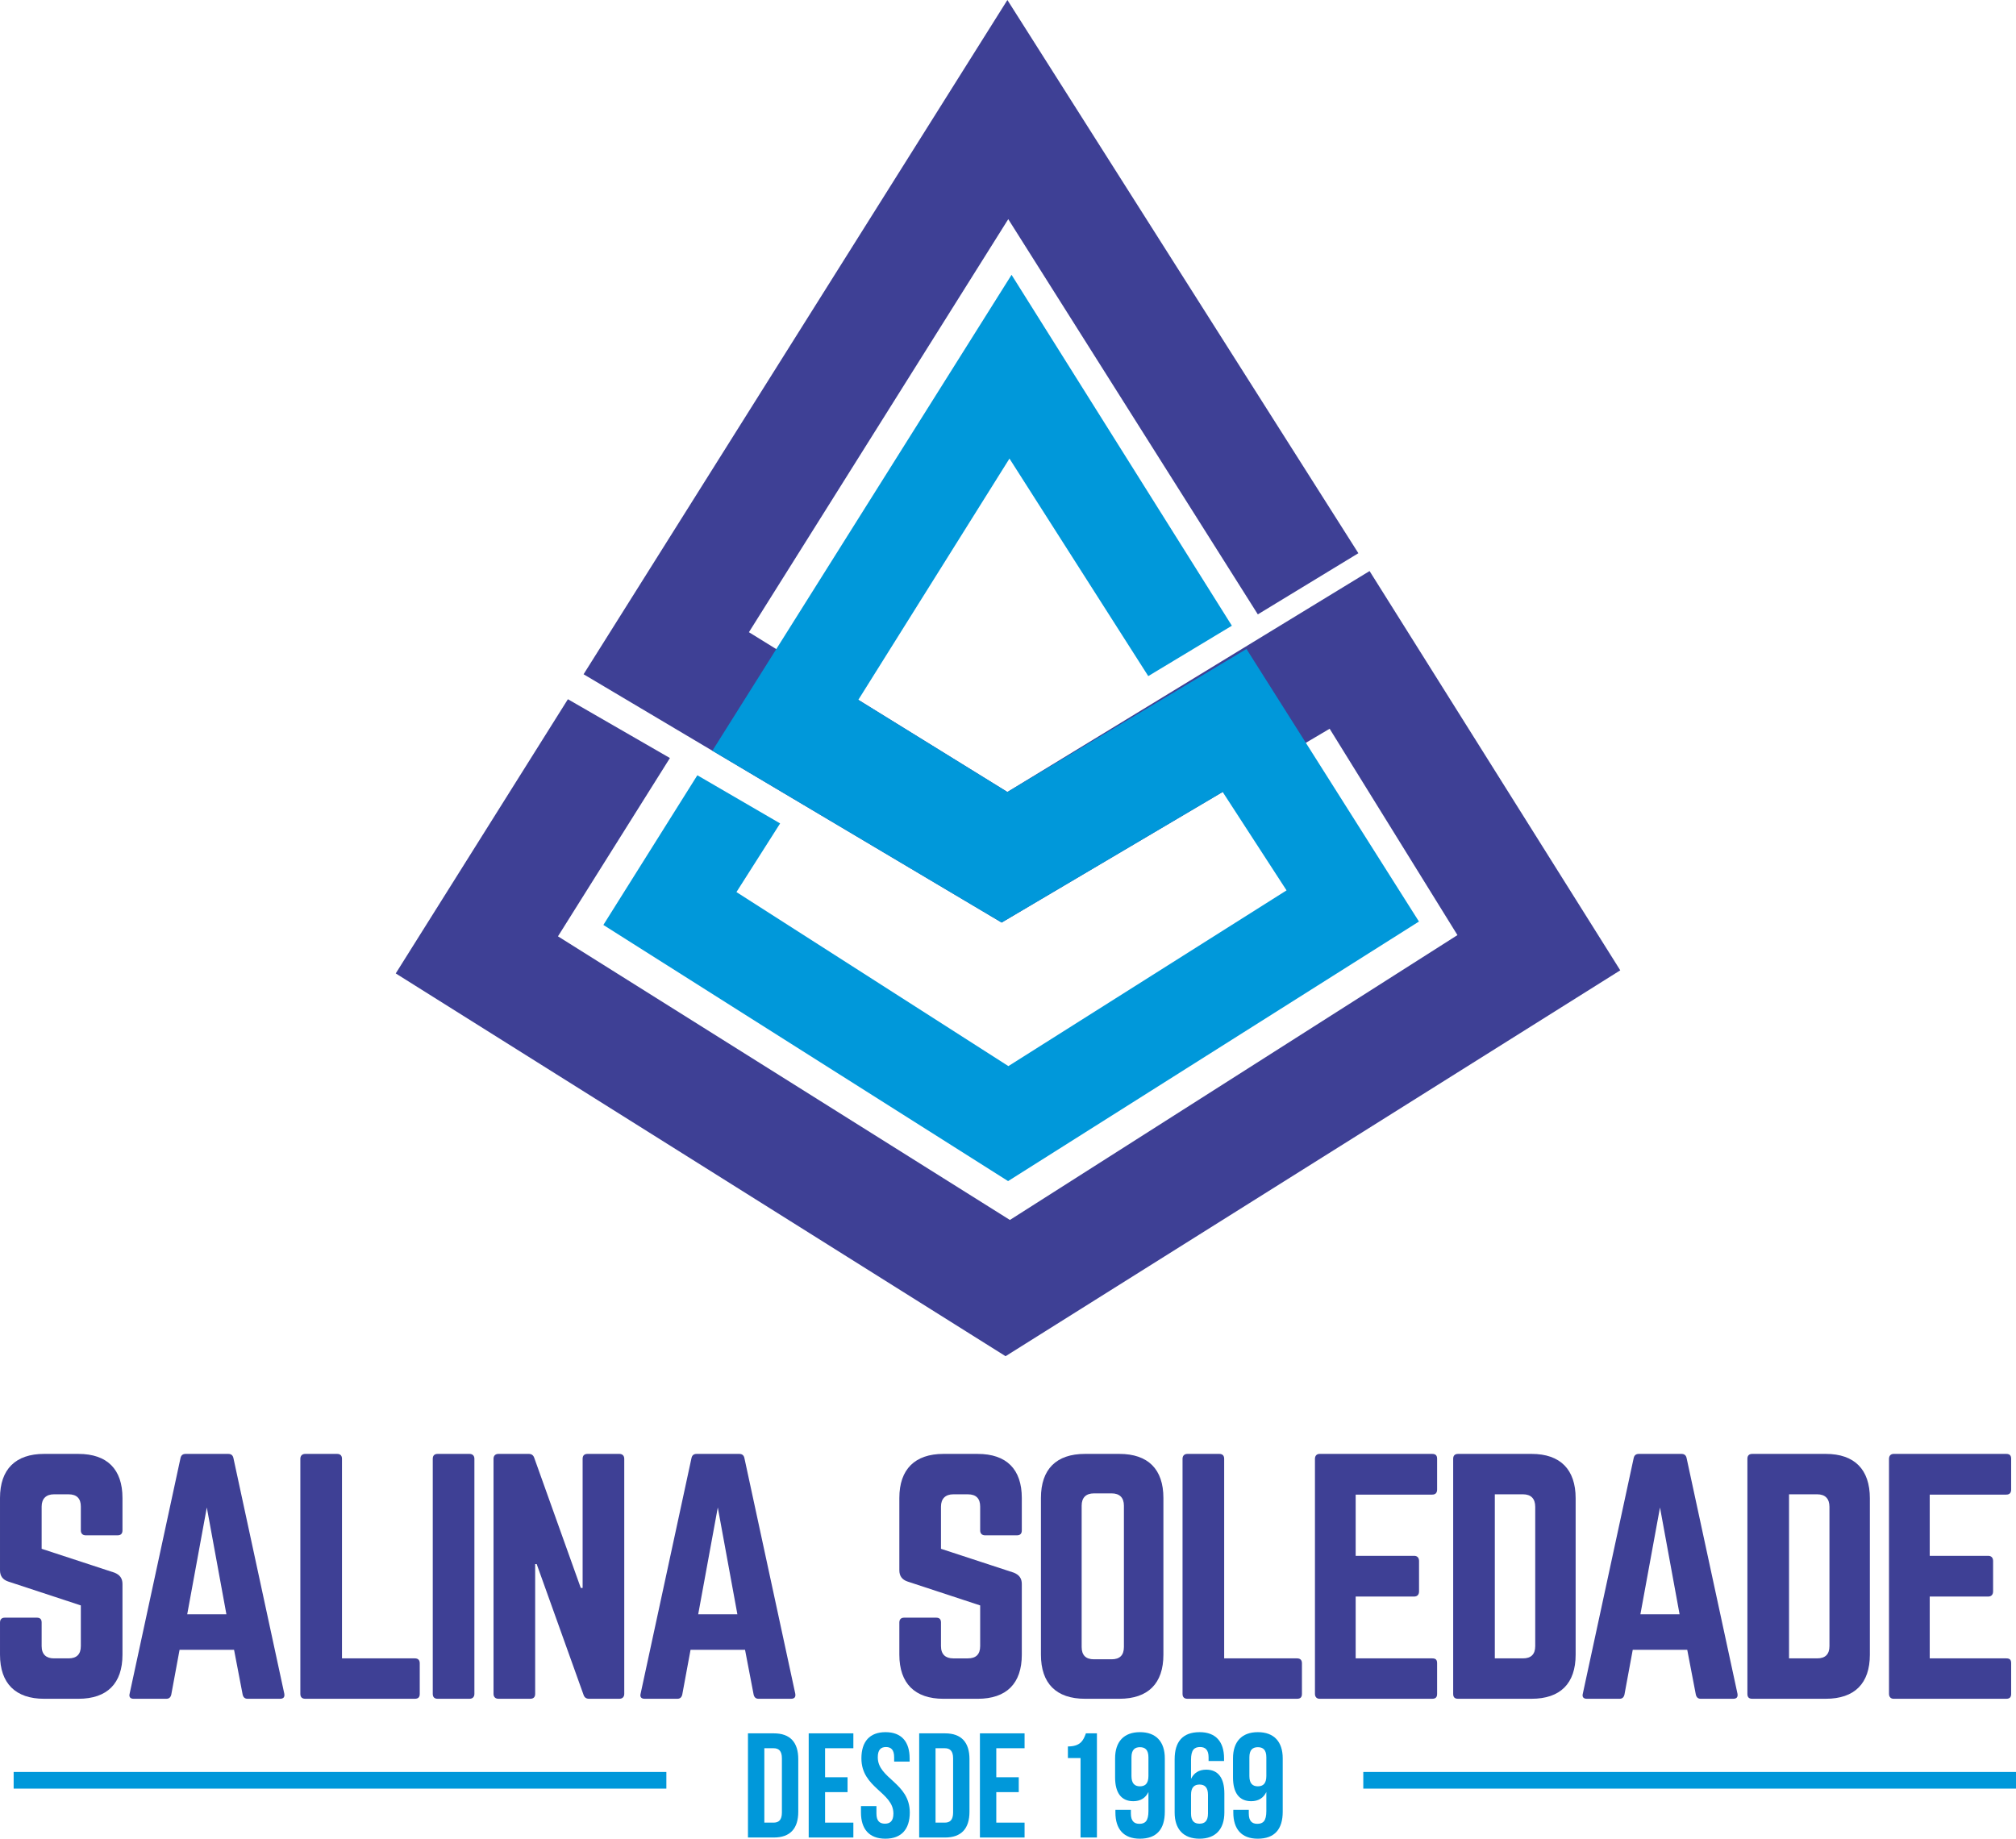
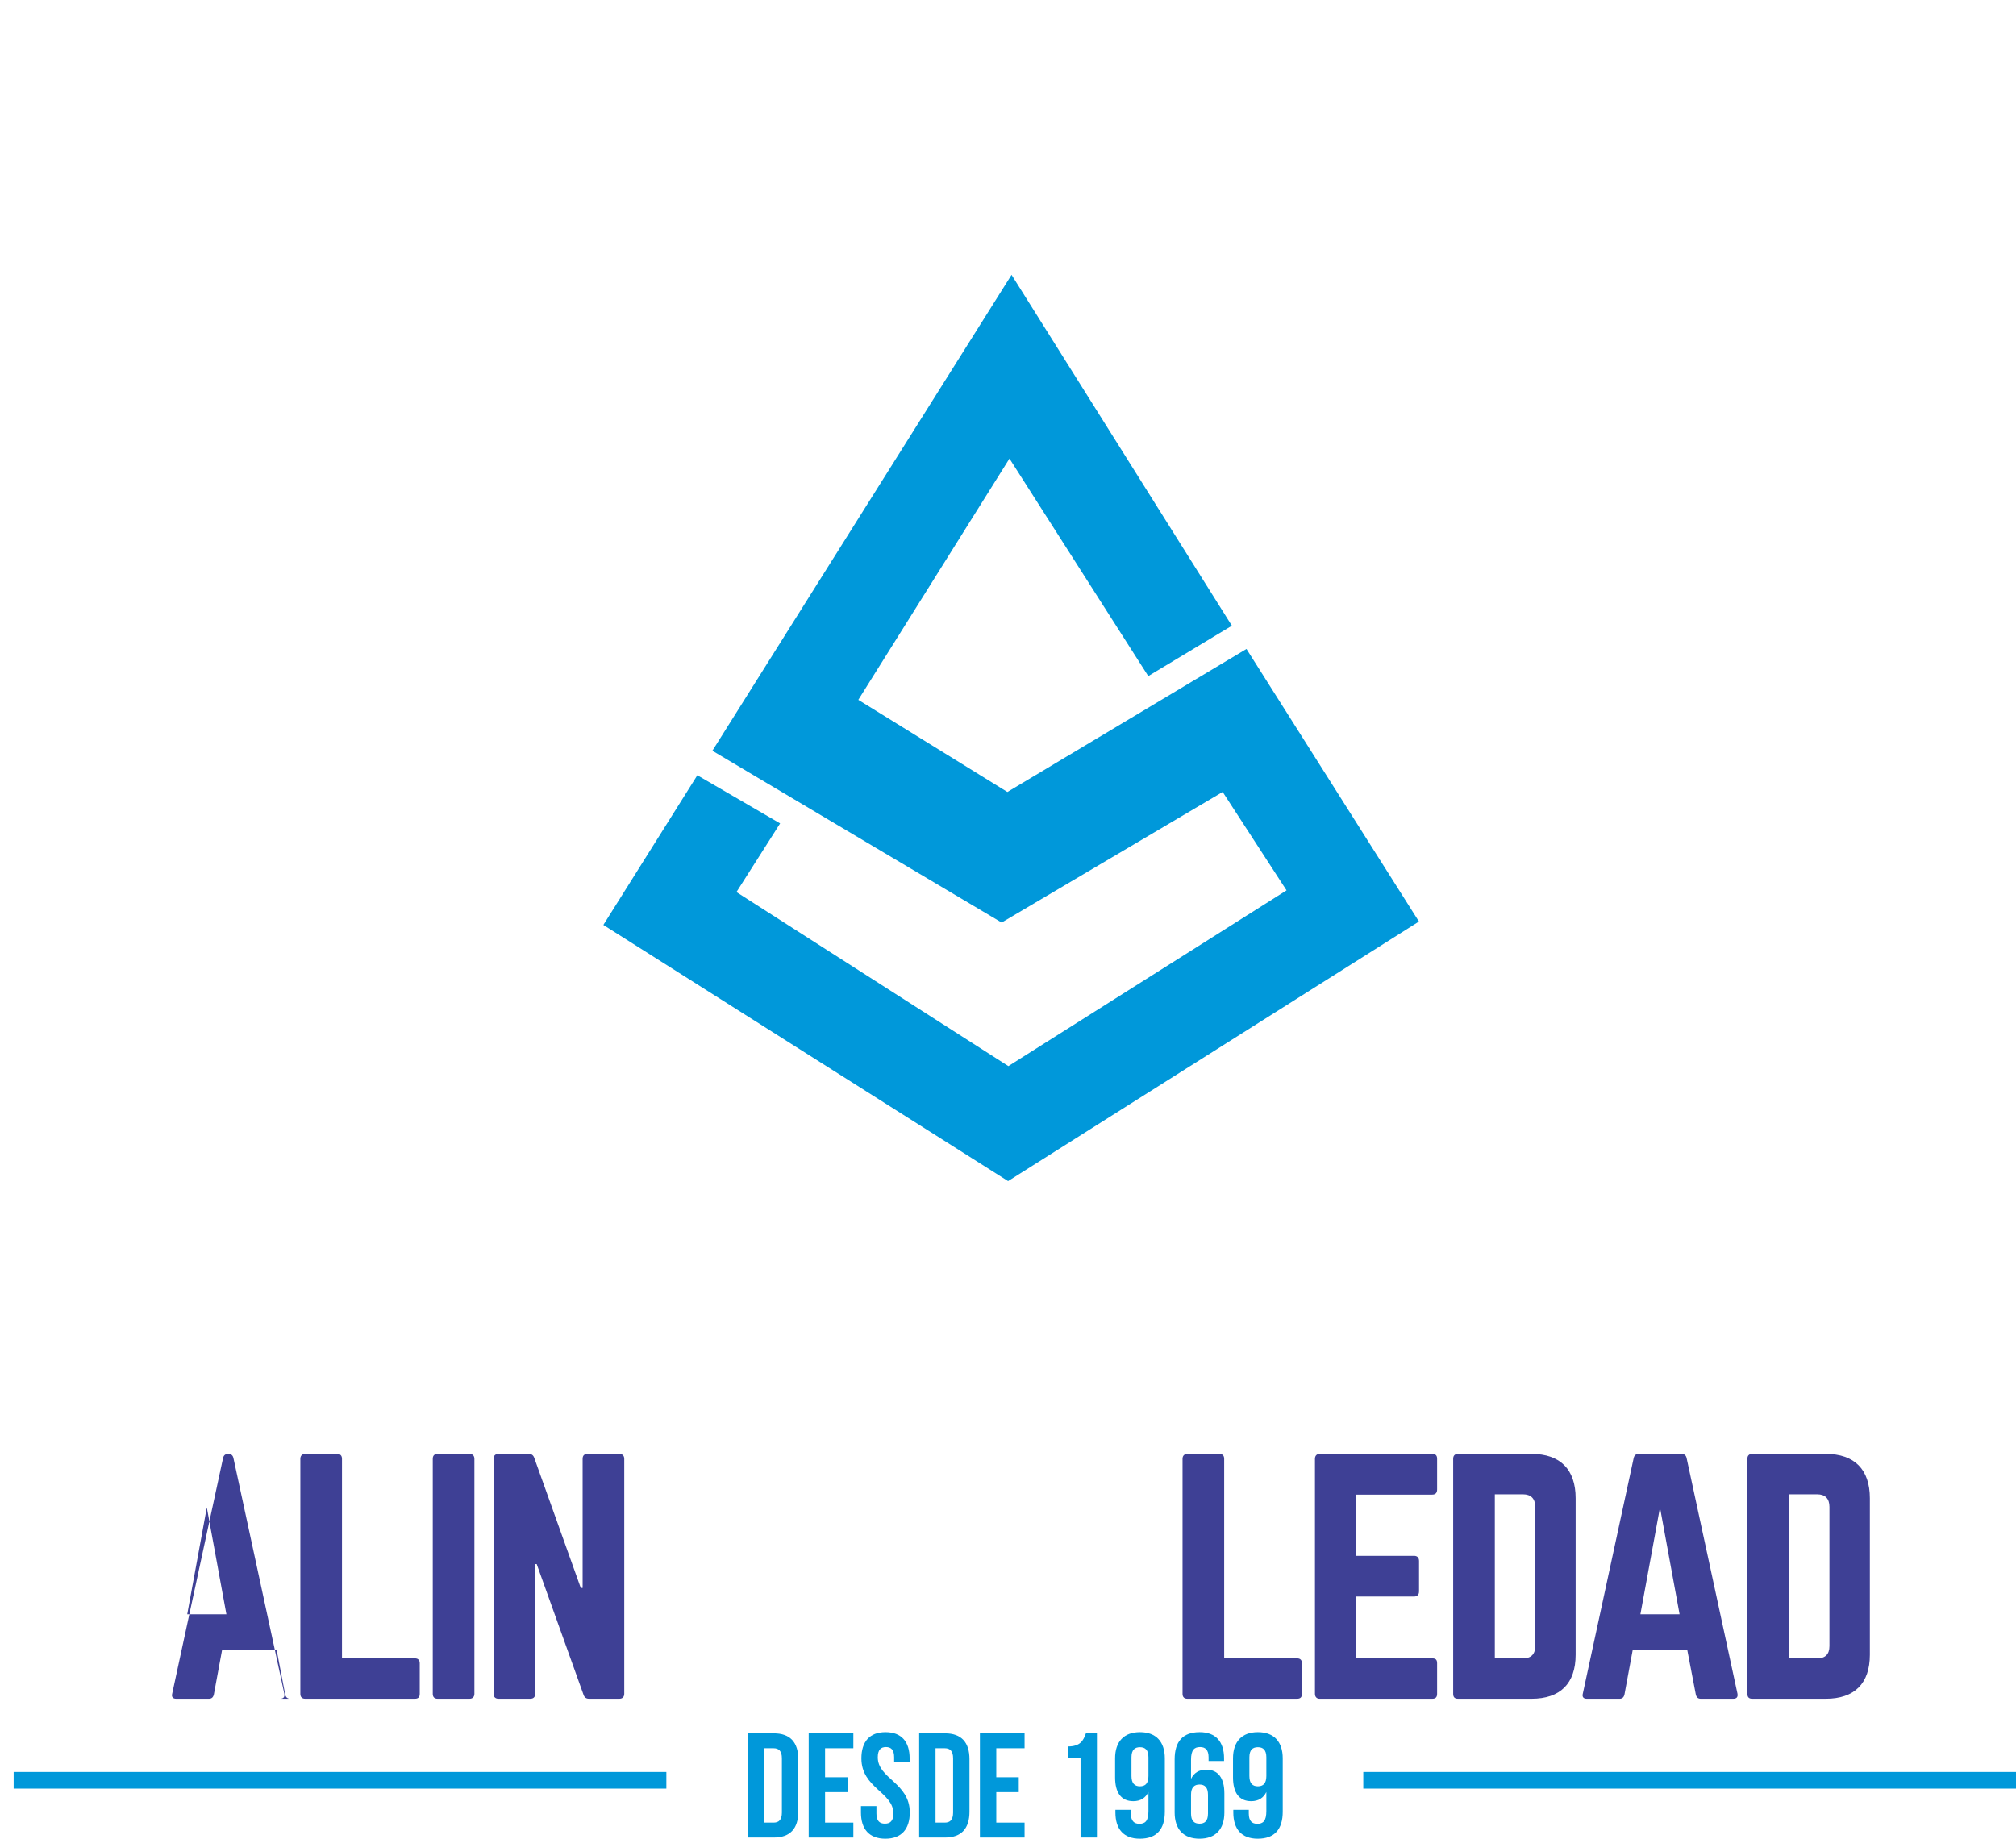
<svg xmlns="http://www.w3.org/2000/svg" xml:space="preserve" width="103.99mm" height="94.865mm" version="1.1" style="shape-rendering:geometricPrecision; text-rendering:geometricPrecision; image-rendering:optimizeQuality; fill-rule:evenodd; clip-rule:evenodd" viewBox="0 0 8936.95 8152.76">
  <defs>
    <style type="text/css">
   
    .fil1 {fill:#0098DA}
    .fil0 {fill:#3E4095}
   
  </style>
  </defs>
  <g id="Camada_x0020_1">
    <g id="_2172282029184">
-       <polygon class="fil0" points="4469.61,971.77 5575.98,2724.12 6021.66,2452.93 4465.77,0 2587.01,2989.64 4440.31,4090.54 5894.31,3231.23 6460.89,4146.21 4476.9,5409.27 2473.48,4151.65 2969.73,3361.1 2517.52,3100.32 1754.32,4316.12 4457.72,6013.36 7182.63,4302.38 6071.31,2532.03 4465.77,3511.63 3319.97,2803.17 " />
      <polygon class="fil1" points="5090.24,2997.79 4474.97,2033.29 3804.95,3103.06 4465.77,3511.63 5525.61,2877.48 6290.2,4086.09 4468.87,5236.97 2674.68,4101.2 3091.31,3437.51 3458.31,3651.03 3264.69,3955.42 4470.17,4727.07 5703.27,3947.91 5420.1,3511.51 4440.31,4090.54 3157.96,3328.8 4484.23,1218.55 5460.89,2774.38 " />
    </g>
    <g id="_2172282029808">
-       <path class="fil0" d="M195.44 6446.56c-126.22,0 -195.44,67.87 -195.44,195.45l0 320.3c0,25.78 12.22,42.07 36.65,50.22l321.66 105.86 0 180.51c0,36.65 -19,54.29 -54.29,54.29l-65.14 0c-33.93,0 -54.29,-17.64 -54.29,-54.29l0 -104.5c0,-14.93 -6.79,-21.72 -21.72,-21.72l-141.15 0c-13.57,0 -21.72,6.79 -21.72,21.72l0 142.51c0,127.58 69.22,195.44 195.44,195.44l152.01 0c127.58,0 195.44,-67.86 195.44,-195.44l0 -313.52c0,-25.78 -12.21,-40.71 -35.29,-50.22l-323.02 -105.86 0 -187.3c0,-35.29 20.36,-54.29 54.29,-54.29l65.14 0c36.65,0 54.29,19 54.29,54.29l0 105.87c0,13.57 8.15,21.71 21.72,21.71l141.15 0c14.93,0 21.72,-8.14 21.72,-21.71l0 -143.86c0,-127.58 -67.86,-195.45 -195.44,-195.45l-152.01 0z" />
-       <path class="fil0" d="M1241.17 7532.34c16.29,0 21.72,-8.15 19,-23.08l-225.3 -1043.7c-2.72,-13.57 -10.85,-19 -23.07,-19l-188.66 0c-12.21,0 -20.36,5.43 -23.08,19l-225.29 1043.7c-4.07,14.93 2.72,23.08 17.64,23.08l145.22 0c12.21,0 19,-6.79 21.72,-19l36.65 -198.15 241.58 0 38 198.15c2.72,12.21 9.51,19 21.72,19l143.86 0zm-237.51 -374.59l-173.72 0 86.86 -473.67 86.86 473.67z" />
+       <path class="fil0" d="M1241.17 7532.34c16.29,0 21.72,-8.15 19,-23.08l-225.3 -1043.7c-2.72,-13.57 -10.85,-19 -23.07,-19c-12.21,0 -20.36,5.43 -23.08,19l-225.29 1043.7c-4.07,14.93 2.72,23.08 17.64,23.08l145.22 0c12.21,0 19,-6.79 21.72,-19l36.65 -198.15 241.58 0 38 198.15c2.72,12.21 9.51,19 21.72,19l143.86 0zm-237.51 -374.59l-173.72 0 86.86 -473.67 86.86 473.67z" />
      <path class="fil0" d="M1516 7353.18l323.02 0c14.93,0 21.72,8.15 21.72,21.72l0 135.72c0,14.93 -6.79,21.72 -21.72,21.72l-485.88 0c-13.57,0 -21.72,-6.79 -21.72,-21.72l0 -1042.34c0,-13.57 8.15,-21.72 21.72,-21.72l141.15 0c14.93,0 21.72,8.15 21.72,21.72l0 884.9z" />
      <path class="fil0" d="M1940.13 6446.56c-14.93,0 -21.72,8.15 -21.72,21.72l0 1042.34c0,13.57 6.79,21.72 21.72,21.72l141.15 0c13.57,0 21.72,-8.15 21.72,-21.72l0 -1042.34c0,-13.57 -8.15,-21.72 -21.72,-21.72l-141.15 0z" />
      <path class="fil0" d="M2604.49 6446.56c-14.93,0 -21.72,8.15 -21.72,21.72l0 572.74 -8.14 0 -206.3 -576.82c-4.07,-12.21 -12.21,-17.64 -24.42,-17.64l-134.37 0c-13.57,0 -21.72,8.15 -21.72,21.72l0 1042.34c0,13.57 8.15,21.72 21.72,21.72l141.15 0c14.93,0 21.72,-8.15 21.72,-21.72l0 -575.46 6.79 0 207.65 579.53c4.07,12.21 12.21,17.64 24.43,17.64l134.36 0c13.57,0 21.72,-8.15 21.72,-21.72l0 -1042.34c0,-13.57 -8.15,-21.72 -21.72,-21.72l-141.15 0z" />
-       <path class="fil0" d="M3506.35 7532.34c16.29,0 21.72,-8.15 19,-23.08l-225.3 -1043.7c-2.72,-13.57 -10.85,-19 -23.07,-19l-188.66 0c-12.21,0 -20.36,5.43 -23.08,19l-225.29 1043.7c-4.07,14.93 2.72,23.08 17.64,23.08l145.22 0c12.21,0 19,-6.79 21.72,-19l36.65 -198.15 241.58 0 38 198.15c2.72,12.21 9.51,19 21.72,19l143.86 0zm-237.51 -374.59l-173.72 0 86.86 -473.67 86.86 473.67zm913.39 -711.18c-126.22,0 -195.43,67.87 -195.43,195.45l0 320.3c0,25.78 12.22,42.07 36.64,50.22l321.66 105.86 0 180.51c0,36.65 -19,54.29 -54.29,54.29l-65.14 0c-33.93,0 -54.29,-17.64 -54.29,-54.29l0 -104.5c0,-14.93 -6.79,-21.72 -21.72,-21.72l-141.15 0c-13.56,0 -21.71,6.79 -21.71,21.72l0 142.51c0,127.58 69.21,195.44 195.43,195.44l152.01 0c127.58,0 195.44,-67.86 195.44,-195.44l0 -313.52c0,-25.78 -12.21,-40.71 -35.29,-50.22l-323.02 -105.86 0 -187.3c0,-35.29 20.36,-54.29 54.29,-54.29l65.14 0c36.65,0 54.29,19 54.29,54.29l0 105.87c0,13.57 8.15,21.71 21.72,21.71l141.15 0c14.93,0 21.72,-8.14 21.72,-21.71l0 -143.86c0,-127.58 -67.86,-195.45 -195.44,-195.45l-152.01 0z" />
-       <path class="fil0" d="M4614.49 7336.9c0,127.58 67.86,195.44 195.44,195.44l152.01 0c127.58,0 195.44,-67.86 195.44,-195.44l0 -694.89c0,-127.58 -67.86,-195.45 -195.44,-195.45l-152.01 0c-127.58,0 -195.44,67.87 -195.44,195.45l0 694.89zm234.8 20.36c-35.29,0 -54.29,-17.64 -54.29,-54.29l0 -627.03c0,-35.29 19,-54.29 54.29,-54.29l78.72 0c35.29,0 54.29,19 54.29,54.29l0 627.03c0,36.65 -19,54.29 -54.29,54.29l-78.72 0z" />
      <path class="fil0" d="M5426.78 7353.18l323.02 0c14.93,0 21.72,8.15 21.72,21.72l0 135.72c0,14.93 -6.79,21.72 -21.72,21.72l-485.88 0c-13.57,0 -21.72,-6.79 -21.72,-21.72l0 -1042.34c0,-13.57 8.15,-21.72 21.72,-21.72l141.15 0c14.93,0 21.72,8.15 21.72,21.72l0 884.9z" />
      <path class="fil0" d="M6370.72 6468.28c0,-13.57 -5.43,-21.72 -21.72,-21.72l-499.45 0c-12.21,0 -20.36,8.15 -20.36,21.72l0 1042.34c0,13.57 8.15,21.72 20.36,21.72l499.45 0c16.29,0 21.72,-8.15 21.72,-21.72l0 -135.72c0,-14.93 -5.43,-21.72 -21.72,-21.72l-339.3 0 0 -274.16 259.23 0c13.57,0 21.72,-8.14 21.72,-23.07l0 -134.37c0,-14.93 -8.15,-23.08 -21.72,-23.08l-259.23 0 0 -271.44 339.3 0c16.29,0 21.72,-9.5 21.72,-23.07l0 -135.73z" />
      <path class="fil0" d="M6441.97 7510.62c0,14.93 6.79,21.72 21.72,21.72l325.73 0c127.58,0 195.44,-67.86 195.44,-195.44l0 -693.54c0,-127.57 -67.86,-196.8 -195.44,-196.8l-325.73 0c-14.93,0 -21.72,8.15 -21.72,21.72l0 1042.34zm184.58 -157.43l0 -727.47 124.86 0c35.29,0 54.29,19 54.29,55.65l0 617.53c0,36.65 -19,54.29 -54.29,54.29l-124.86 0z" />
      <path class="fil0" d="M7683.14 7532.34c16.29,0 21.72,-8.15 19,-23.08l-225.3 -1043.7c-2.72,-13.57 -10.85,-19 -23.07,-19l-188.66 0c-12.21,0 -20.36,5.43 -23.08,19l-225.29 1043.7c-4.07,14.93 2.72,23.08 17.64,23.08l145.22 0c12.21,0 19,-6.79 21.72,-19l36.65 -198.15 241.58 0 38 198.15c2.72,12.21 9.51,19 21.72,19l143.86 0zm-237.51 -374.59l-173.72 0 86.86 -473.67 86.86 473.67z" />
      <path class="fil0" d="M7746.25 7510.62c0,14.93 6.79,21.72 21.72,21.72l325.73 0c127.58,0 195.44,-67.86 195.44,-195.44l0 -693.54c0,-127.57 -67.86,-196.8 -195.44,-196.8l-325.73 0c-14.93,0 -21.72,8.15 -21.72,21.72l0 1042.34zm184.58 -157.43l0 -727.47 124.86 0c35.29,0 54.29,19 54.29,55.65l0 617.53c0,36.65 -19,54.29 -54.29,54.29l-124.86 0z" />
-       <path class="fil0" d="M8915.49 6468.28c0,-13.57 -5.43,-21.72 -21.72,-21.72l-499.45 0c-12.21,0 -20.36,8.15 -20.36,21.72l0 1042.34c0,13.57 8.15,21.72 20.36,21.72l499.45 0c16.29,0 21.72,-8.15 21.72,-21.72l0 -135.72c0,-14.93 -5.43,-21.72 -21.72,-21.72l-339.3 0 0 -274.16 259.23 0c13.57,0 21.72,-8.14 21.72,-23.07l0 -134.37c0,-14.93 -8.15,-23.08 -21.72,-23.08l-259.23 0 0 -271.44 339.3 0c16.29,0 21.72,-9.5 21.72,-23.07l0 -135.73z" />
      <polygon class="fil1" points="2954,7856.82 60.51,7856.82 60.51,7930.71 2954,7930.71 " />
      <polygon class="fil1" points="6043.49,7856.82 6043.49,7930.71 8936.95,7930.71 8936.95,7856.82 " />
      <path class="fil1" d="M3315.73 7685.62l114.81 0c72.58,0 108.2,40.31 108.2,114.21l0 233.53c0,73.91 -35.62,114.13 -108.2,114.13l-114.81 0 0 -461.87zm72.58 65.99l0 329.89 40.9 0c23.1,0 36.95,-11.83 36.95,-44.87l0 -240.16c0,-32.96 -13.85,-44.86 -36.95,-44.86l-40.9 0z" />
      <polygon class="fil1" points="3657.56,7880.29 3757.2,7880.29 3757.2,7946.26 3657.56,7946.26 3657.56,8081.5 3782.95,8081.5 3782.95,8147.49 3584.99,8147.49 3584.99,7685.62 3782.95,7685.62 3782.95,7751.61 3657.56,7751.61 " />
      <path class="fil1" d="M3925.54 7680.36c70.58,0 106.88,42.21 106.88,116.11l0 14.54 -68.65 0 0 -19.1c0,-33.02 -13.18,-45.58 -36.26,-45.58 -23.09,0 -36.28,12.56 -36.28,45.58 0,95.01 141.83,112.76 141.83,244.72 0,73.91 -36.94,116.12 -108.2,116.12 -71.26,0 -108.21,-42.21 -108.21,-116.12l0 -28.31 68.62 0 0 32.95c0,33.04 14.52,44.88 37.62,44.88 23.08,0 37.58,-11.84 37.58,-44.88 0,-95.02 -141.86,-112.84 -141.86,-244.8 0,-73.9 36.3,-116.11 106.92,-116.11z" />
      <path class="fil1" d="M4074.72 7685.62l114.76 0c72.63,0 108.22,40.31 108.22,114.21l0 233.53c0,73.91 -35.59,114.13 -108.22,114.13l-114.76 0 0 -461.87zm72.54 65.99l0 329.89 40.94 0c23.08,0 36.95,-11.83 36.95,-44.87l0 -240.16c0,-32.96 -13.87,-44.86 -36.95,-44.86l-40.94 0z" />
      <polygon class="fil1" points="4416.54,7880.29 4516.17,7880.29 4516.17,7946.26 4416.54,7946.26 4416.54,8081.5 4541.93,8081.5 4541.93,8147.49 4344,8147.49 4344,7685.62 4541.93,7685.62 4541.93,7751.61 4416.54,7751.61 " />
      <path class="fil1" d="M4734.01 7743.7c56.07,0 68.61,-27.05 79.82,-58.08l48.86 0 0 461.87 -72.61 0 0 -352.29 -56.07 0 0 -51.5z" />
      <path class="fil1" d="M5163.64 8032.72c0,77.82 -35.67,120.03 -110.85,120.03 -71.25,0 -108.2,-42.21 -108.2,-116.12l0 -11.84 68.61 0 0 16.48c0,33.04 14.48,45.51 37.59,45.51 25.74,0 40.23,-12.48 40.23,-56.7l0 -84.45c-12.52,26.39 -34.95,40.86 -67.27,40.86 -53.45,0 -80.53,-37.58 -80.53,-105.56l0 -84.45c0,-73.9 38.95,-116.11 110.2,-116.11 71.25,0 110.21,42.21 110.21,116.11l0 236.25zm-72.62 -157.72l0 -83.1c0,-33.02 -14.49,-44.87 -37.59,-44.87 -23.11,0 -37.59,11.85 -37.59,44.87l0 83.1c0,33.04 14.48,45.51 37.59,45.51 23.1,0 37.59,-12.48 37.59,-45.51z" />
      <path class="fil1" d="M5207.22 7800.47c0,-77.9 35.66,-120.11 110.85,-120.11 71.25,0 108.2,42.21 108.2,116.11l0 11.91 -68.61 0 0 -16.47c0,-33.02 -14.48,-45.58 -37.59,-45.58 -25.76,0 -40.23,12.56 -40.23,56.79l0 84.45c12.52,-26.4 34.95,-40.95 67.27,-40.95 53.45,0 80.53,37.67 80.53,105.56l0 84.45c0,73.91 -38.94,116.12 -110.2,116.12 -71.25,0 -110.2,-42.21 -110.2,-116.12l0 -236.16zm72.61 157.72l0 83.09c0,33.04 14.47,44.88 37.59,44.88 23.11,0 37.59,-11.84 37.59,-44.88l0 -83.09c0,-33.04 -14.48,-45.58 -37.59,-45.58 -23.12,0 -37.59,12.55 -37.59,45.58z" />
      <path class="fil1" d="M5686.34 8032.72c0,77.82 -35.67,120.03 -110.84,120.03 -71.27,0 -108.22,-42.21 -108.22,-116.12l0 -11.84 68.62 0 0 16.48c0,33.04 14.47,45.51 37.59,45.51 25.75,0 40.23,-12.48 40.23,-56.7l0 -84.45c-12.51,26.39 -34.96,40.86 -67.27,40.86 -53.46,0 -80.53,-37.58 -80.53,-105.56l0 -84.45c0,-73.9 38.95,-116.11 110.2,-116.11 71.27,0 110.21,42.21 110.21,116.11l0 236.25zm-72.61 -157.72l0 -83.1c0,-33.02 -14.48,-44.87 -37.6,-44.87 -23.1,0 -37.59,11.85 -37.59,44.87l0 83.1c0,33.04 14.49,45.51 37.59,45.51 23.12,0 37.6,-12.48 37.6,-45.51z" />
    </g>
  </g>
</svg>